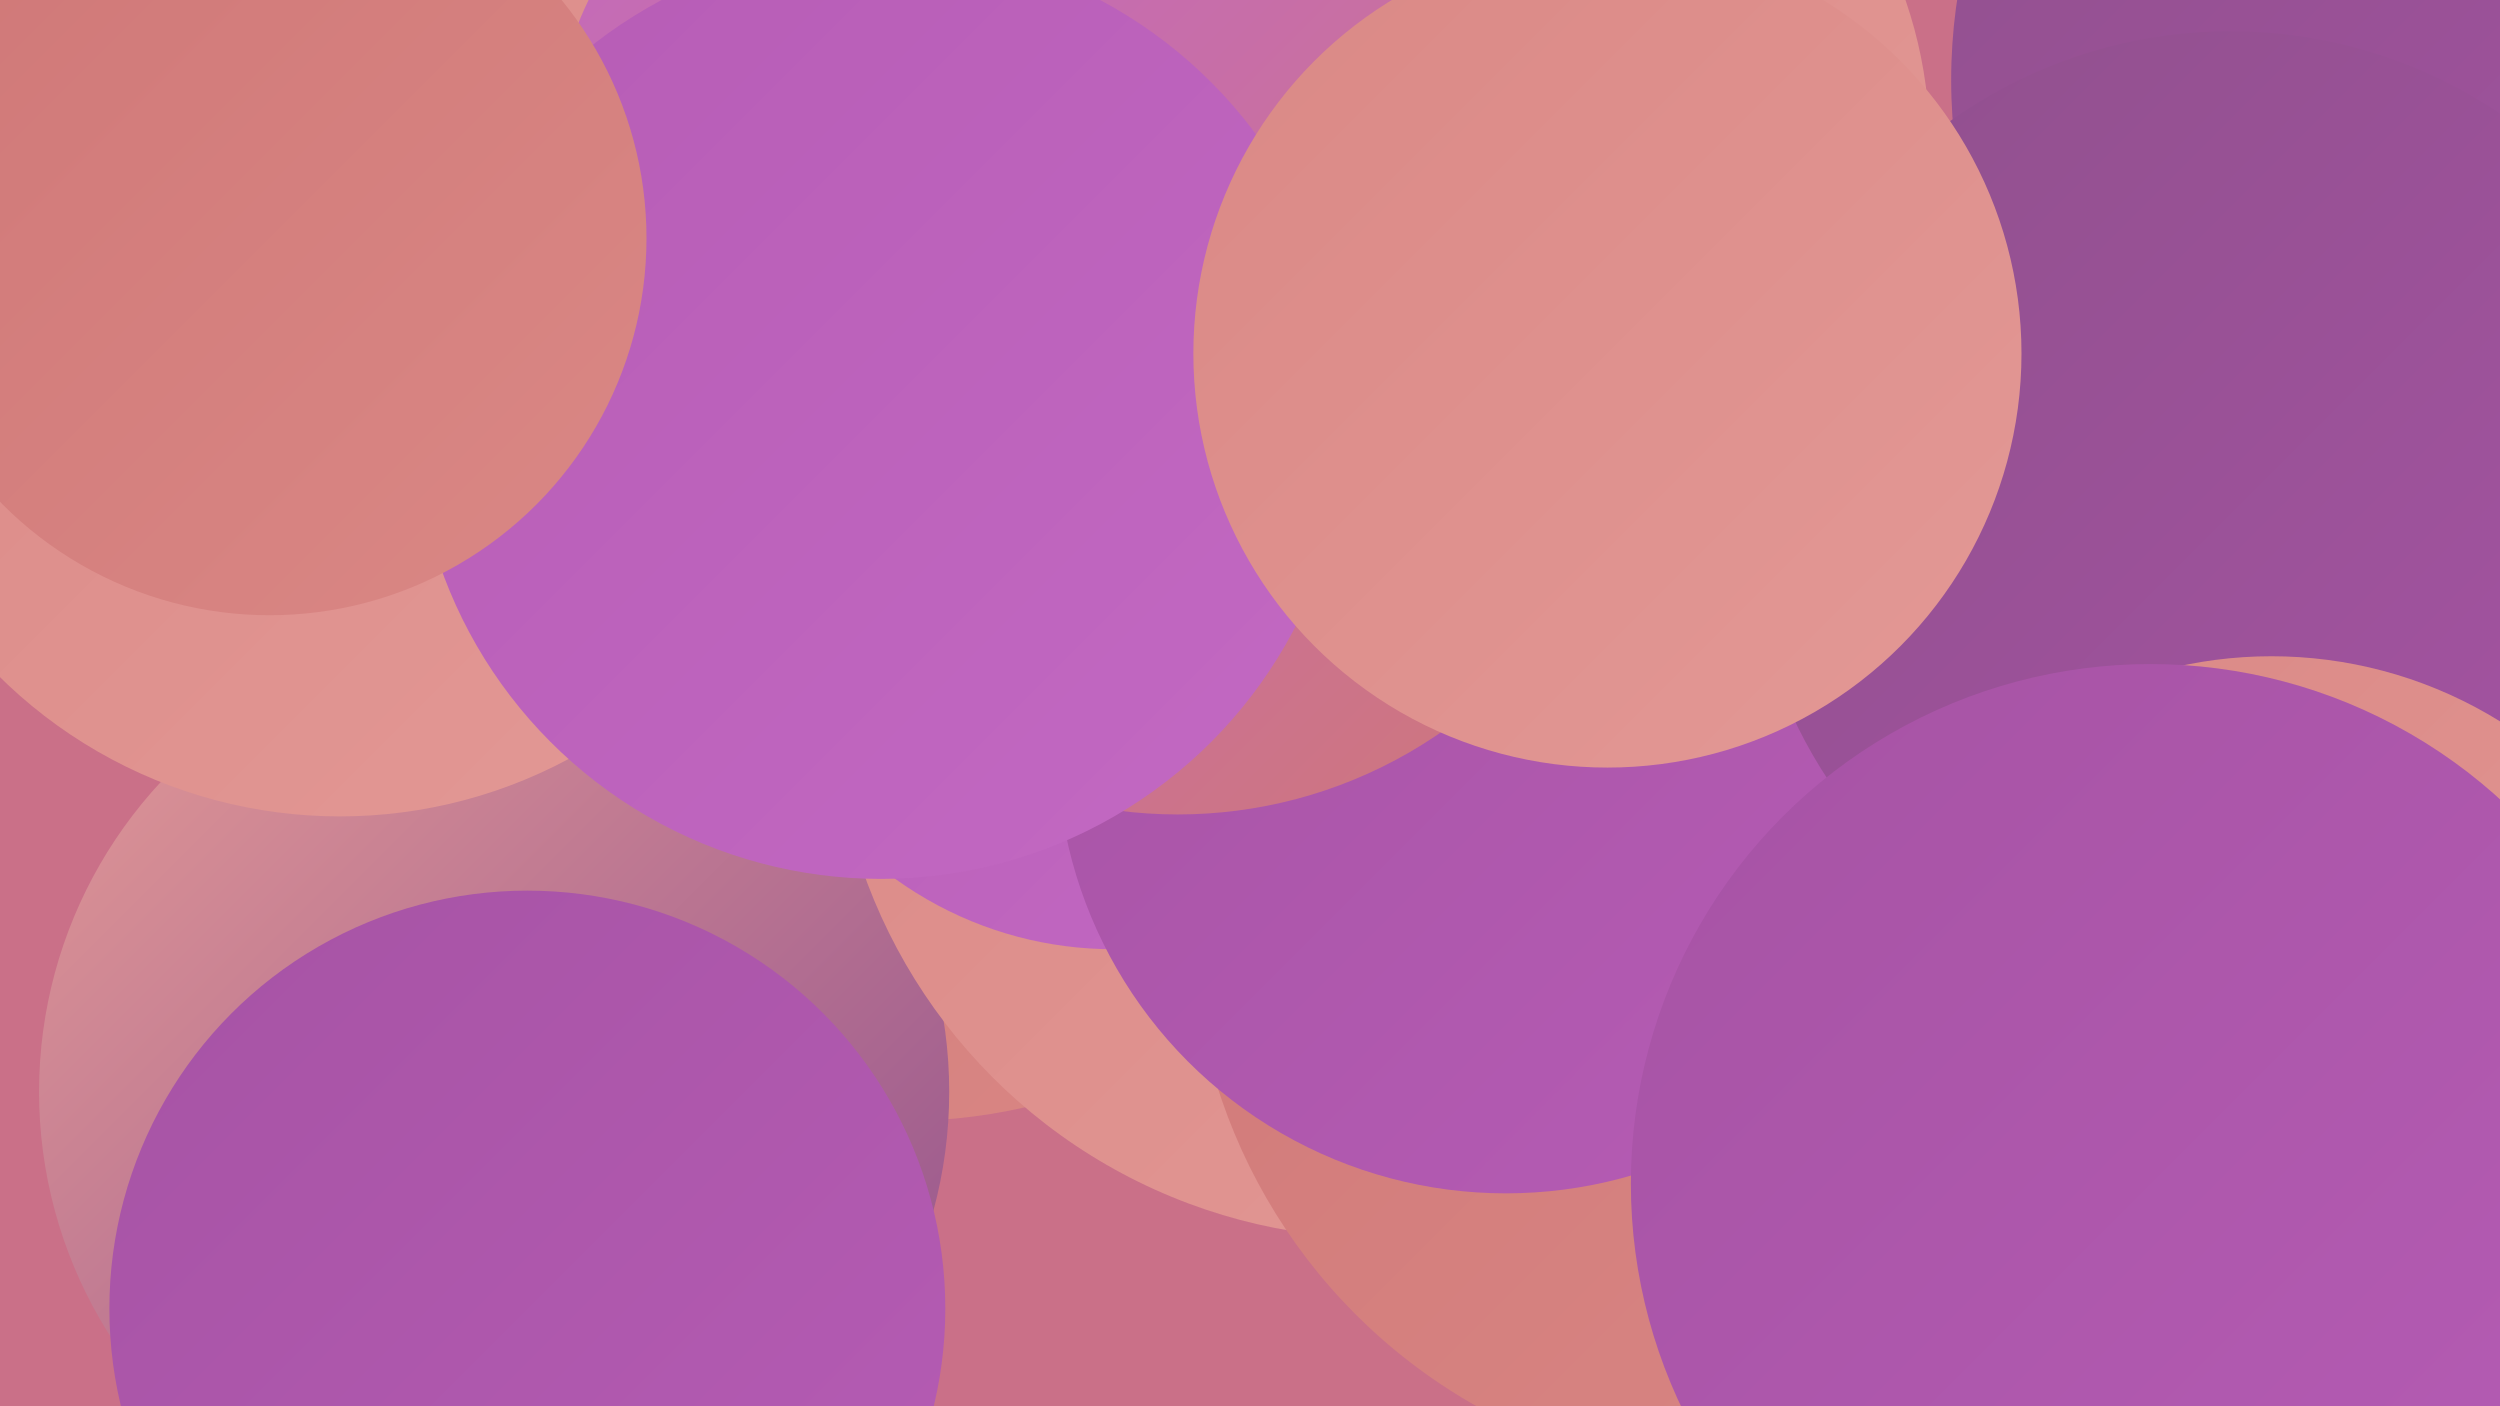
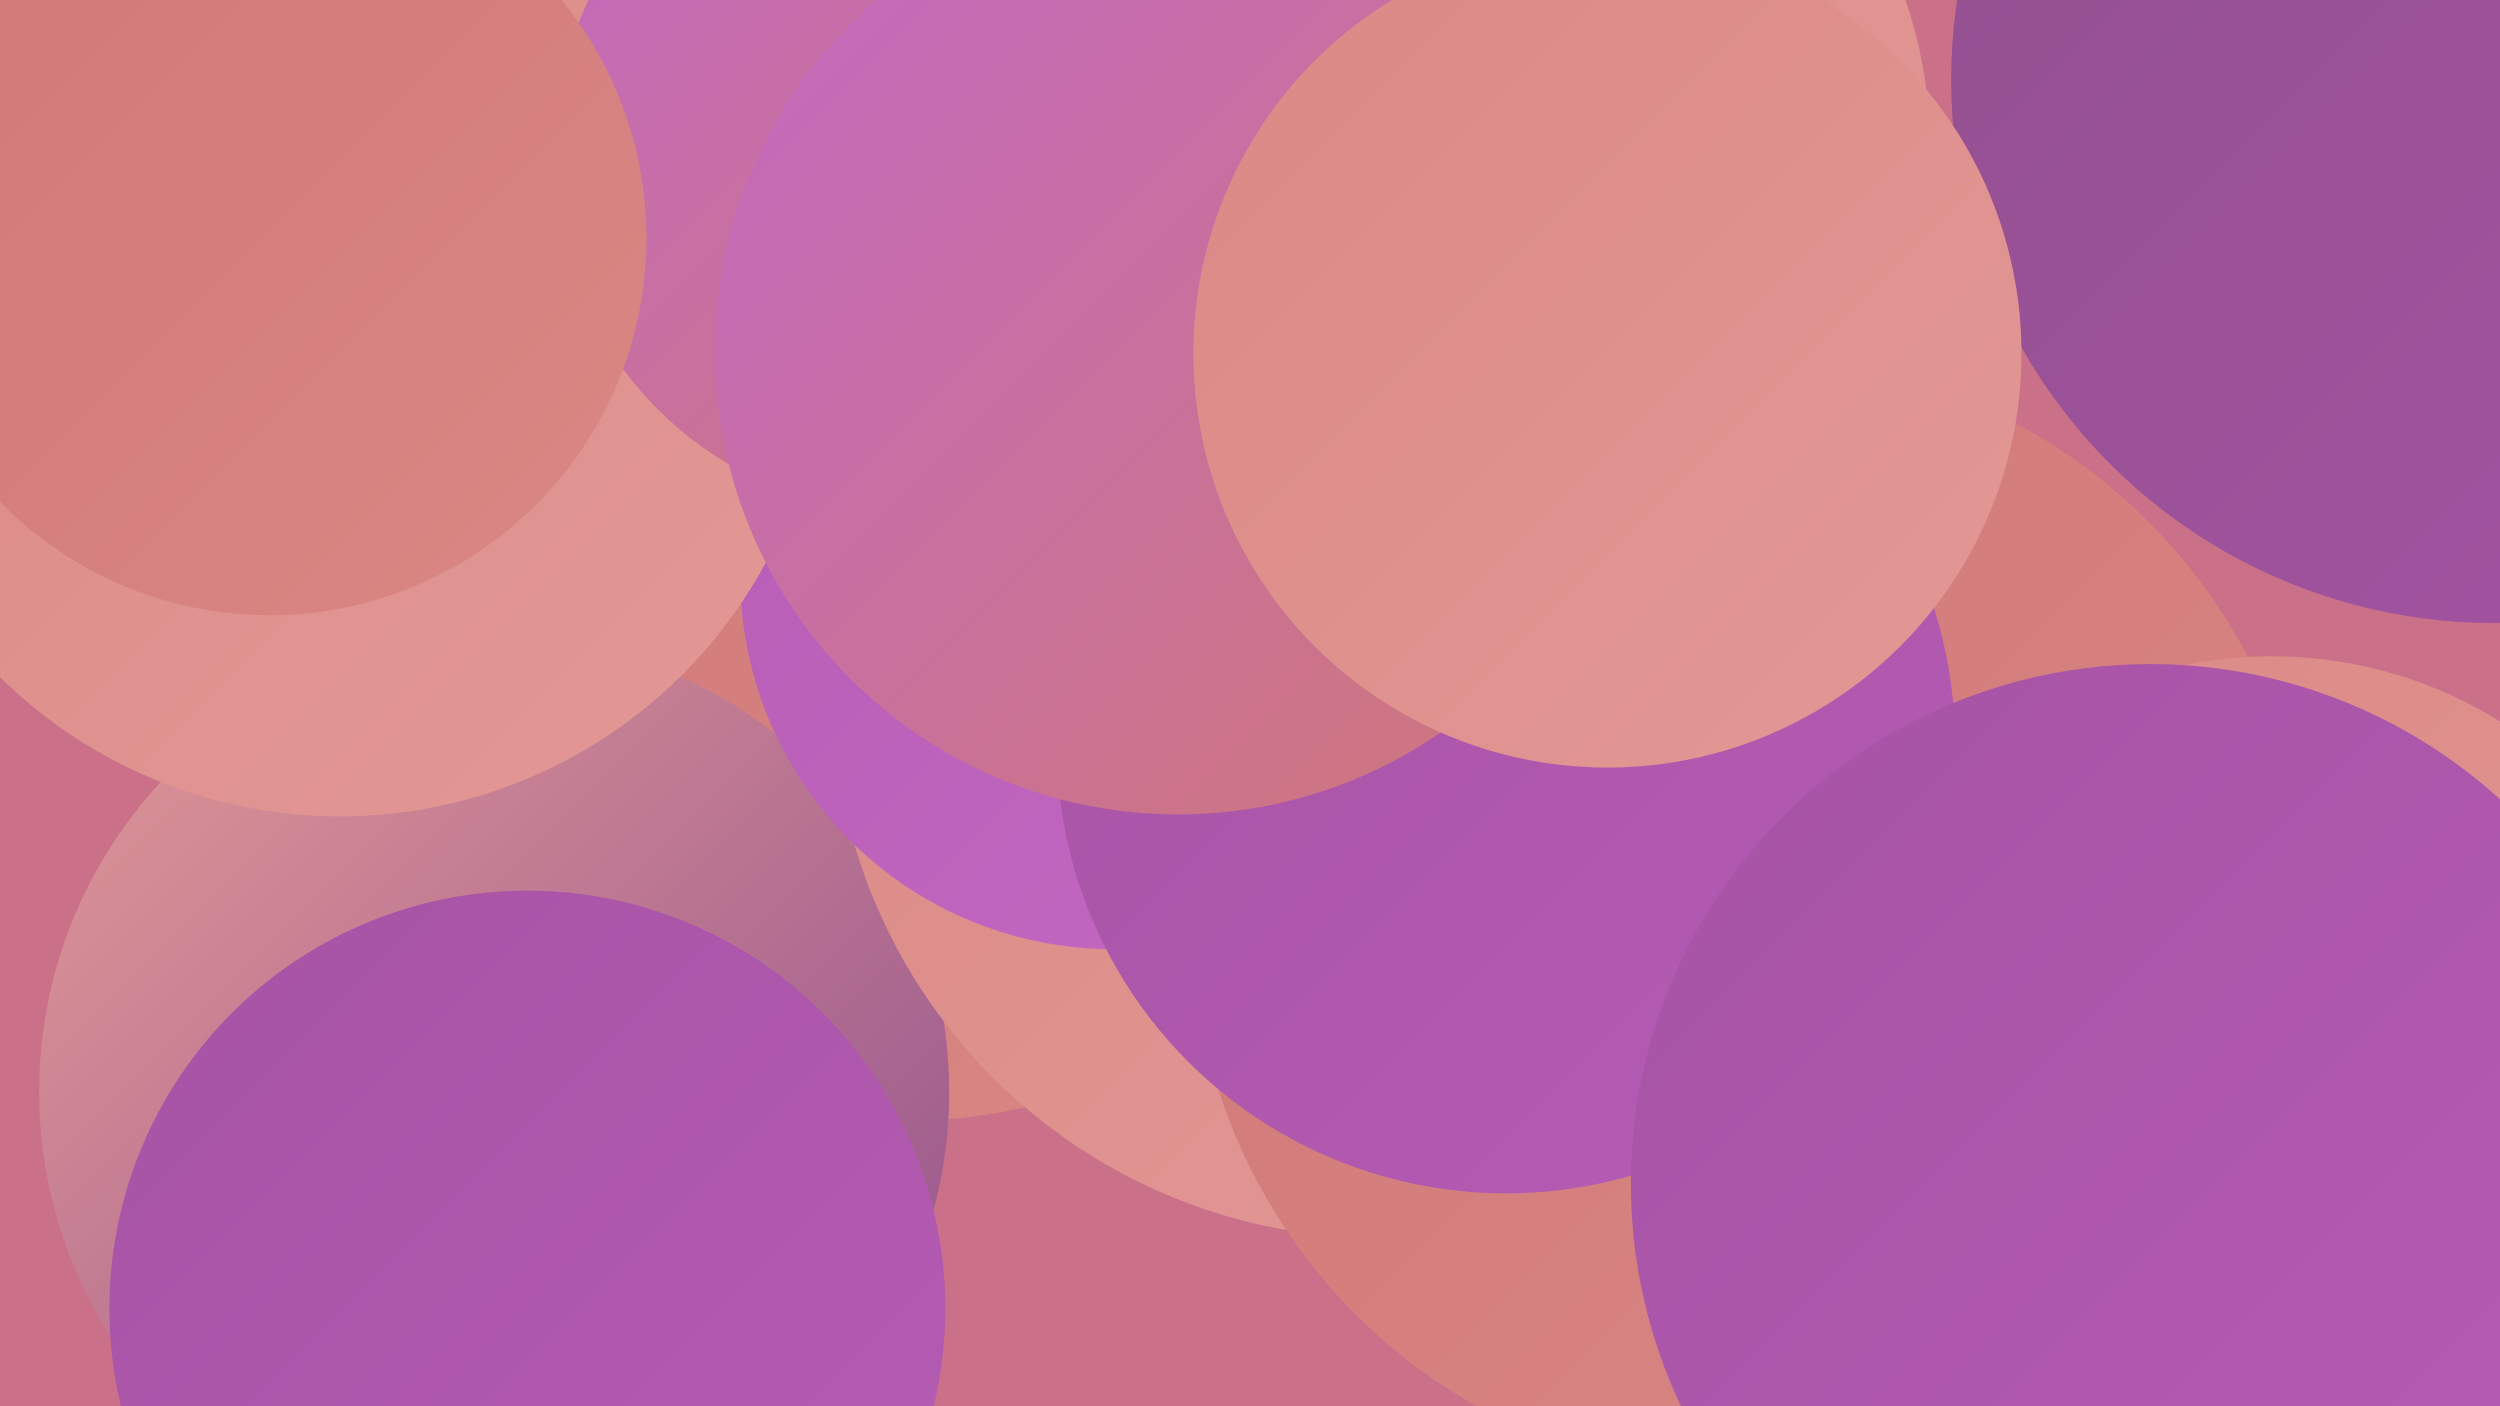
<svg xmlns="http://www.w3.org/2000/svg" width="1280" height="720">
  <defs>
    <linearGradient id="grad0" x1="0%" y1="0%" x2="100%" y2="100%">
      <stop offset="0%" style="stop-color:#90508d;stop-opacity:1" />
      <stop offset="100%" style="stop-color:#a653a4;stop-opacity:1" />
    </linearGradient>
    <linearGradient id="grad1" x1="0%" y1="0%" x2="100%" y2="100%">
      <stop offset="0%" style="stop-color:#a653a4;stop-opacity:1" />
      <stop offset="100%" style="stop-color:#b65cb5;stop-opacity:1" />
    </linearGradient>
    <linearGradient id="grad2" x1="0%" y1="0%" x2="100%" y2="100%">
      <stop offset="0%" style="stop-color:#b65cb5;stop-opacity:1" />
      <stop offset="100%" style="stop-color:#c369c3;stop-opacity:1" />
    </linearGradient>
    <linearGradient id="grad3" x1="0%" y1="0%" x2="100%" y2="100%">
      <stop offset="0%" style="stop-color:#c369c3;stop-opacity:1" />
      <stop offset="100%" style="stop-color:#cf7777;stop-opacity:1" />
    </linearGradient>
    <linearGradient id="grad4" x1="0%" y1="0%" x2="100%" y2="100%">
      <stop offset="0%" style="stop-color:#cf7777;stop-opacity:1" />
      <stop offset="100%" style="stop-color:#da8885;stop-opacity:1" />
    </linearGradient>
    <linearGradient id="grad5" x1="0%" y1="0%" x2="100%" y2="100%">
      <stop offset="0%" style="stop-color:#da8885;stop-opacity:1" />
      <stop offset="100%" style="stop-color:#e39996;stop-opacity:1" />
    </linearGradient>
    <linearGradient id="grad6" x1="0%" y1="0%" x2="100%" y2="100%">
      <stop offset="0%" style="stop-color:#e39996;stop-opacity:1" />
      <stop offset="100%" style="stop-color:#90508d;stop-opacity:1" />
    </linearGradient>
  </defs>
  <rect width="1280" height="720" fill="#ca7088" />
  <circle cx="462" cy="291" r="283" fill="url(#grad4)" />
  <circle cx="253" cy="559" r="233" fill="url(#grad6)" />
  <circle cx="707" cy="353" r="281" fill="url(#grad5)" />
  <circle cx="1277" cy="41" r="278" fill="url(#grad0)" />
  <circle cx="570" cy="295" r="191" fill="url(#grad2)" />
-   <circle cx="858" cy="289" r="244" fill="url(#grad1)" />
  <circle cx="897" cy="470" r="287" fill="url(#grad4)" />
-   <circle cx="649" cy="149" r="180" fill="url(#grad3)" />
  <circle cx="761" cy="74" r="227" fill="url(#grad5)" />
  <circle cx="771" cy="381" r="230" fill="url(#grad1)" />
  <circle cx="174" cy="170" r="248" fill="url(#grad5)" />
  <circle cx="466" cy="80" r="183" fill="url(#grad3)" />
-   <circle cx="1142" cy="263" r="247" fill="url(#grad0)" />
  <circle cx="603" cy="180" r="237" fill="url(#grad3)" />
-   <circle cx="451" cy="211" r="239" fill="url(#grad2)" />
  <circle cx="823" cy="181" r="212" fill="url(#grad5)" />
  <circle cx="138" cy="122" r="193" fill="url(#grad4)" />
  <circle cx="1163" cy="558" r="222" fill="url(#grad5)" />
  <circle cx="270" cy="670" r="214" fill="url(#grad1)" />
  <circle cx="1101" cy="606" r="266" fill="url(#grad1)" />
</svg>